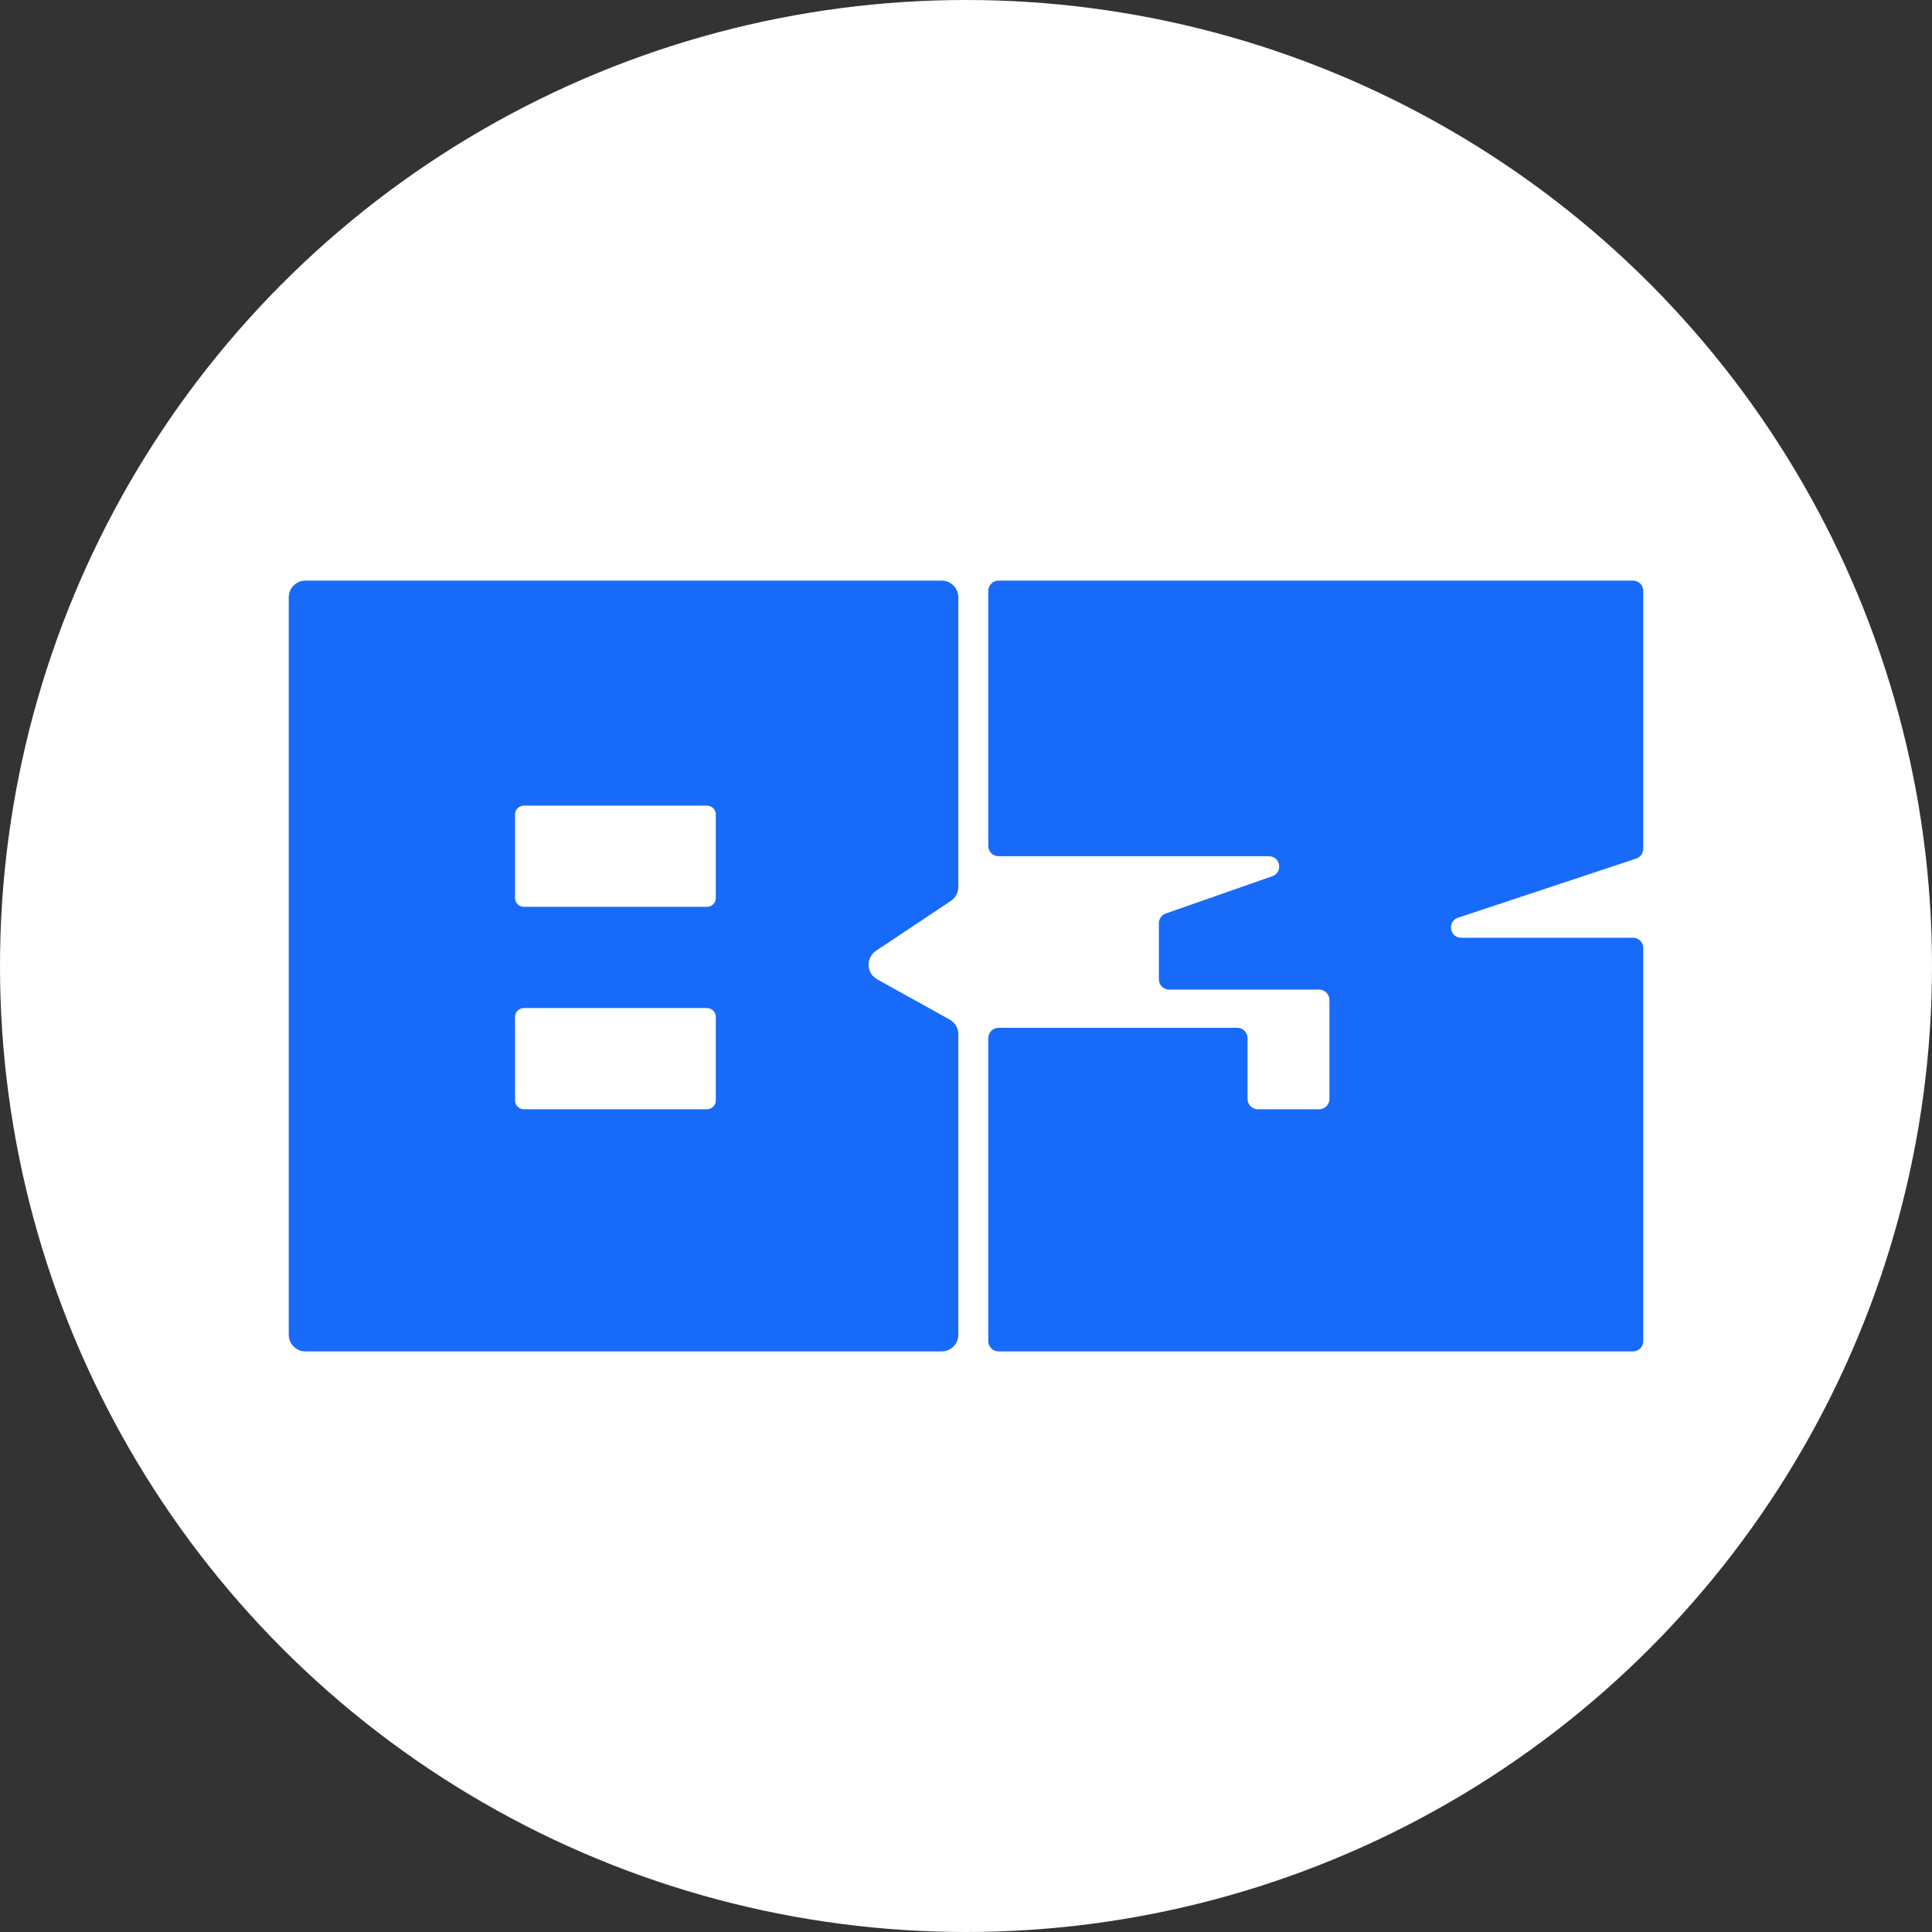
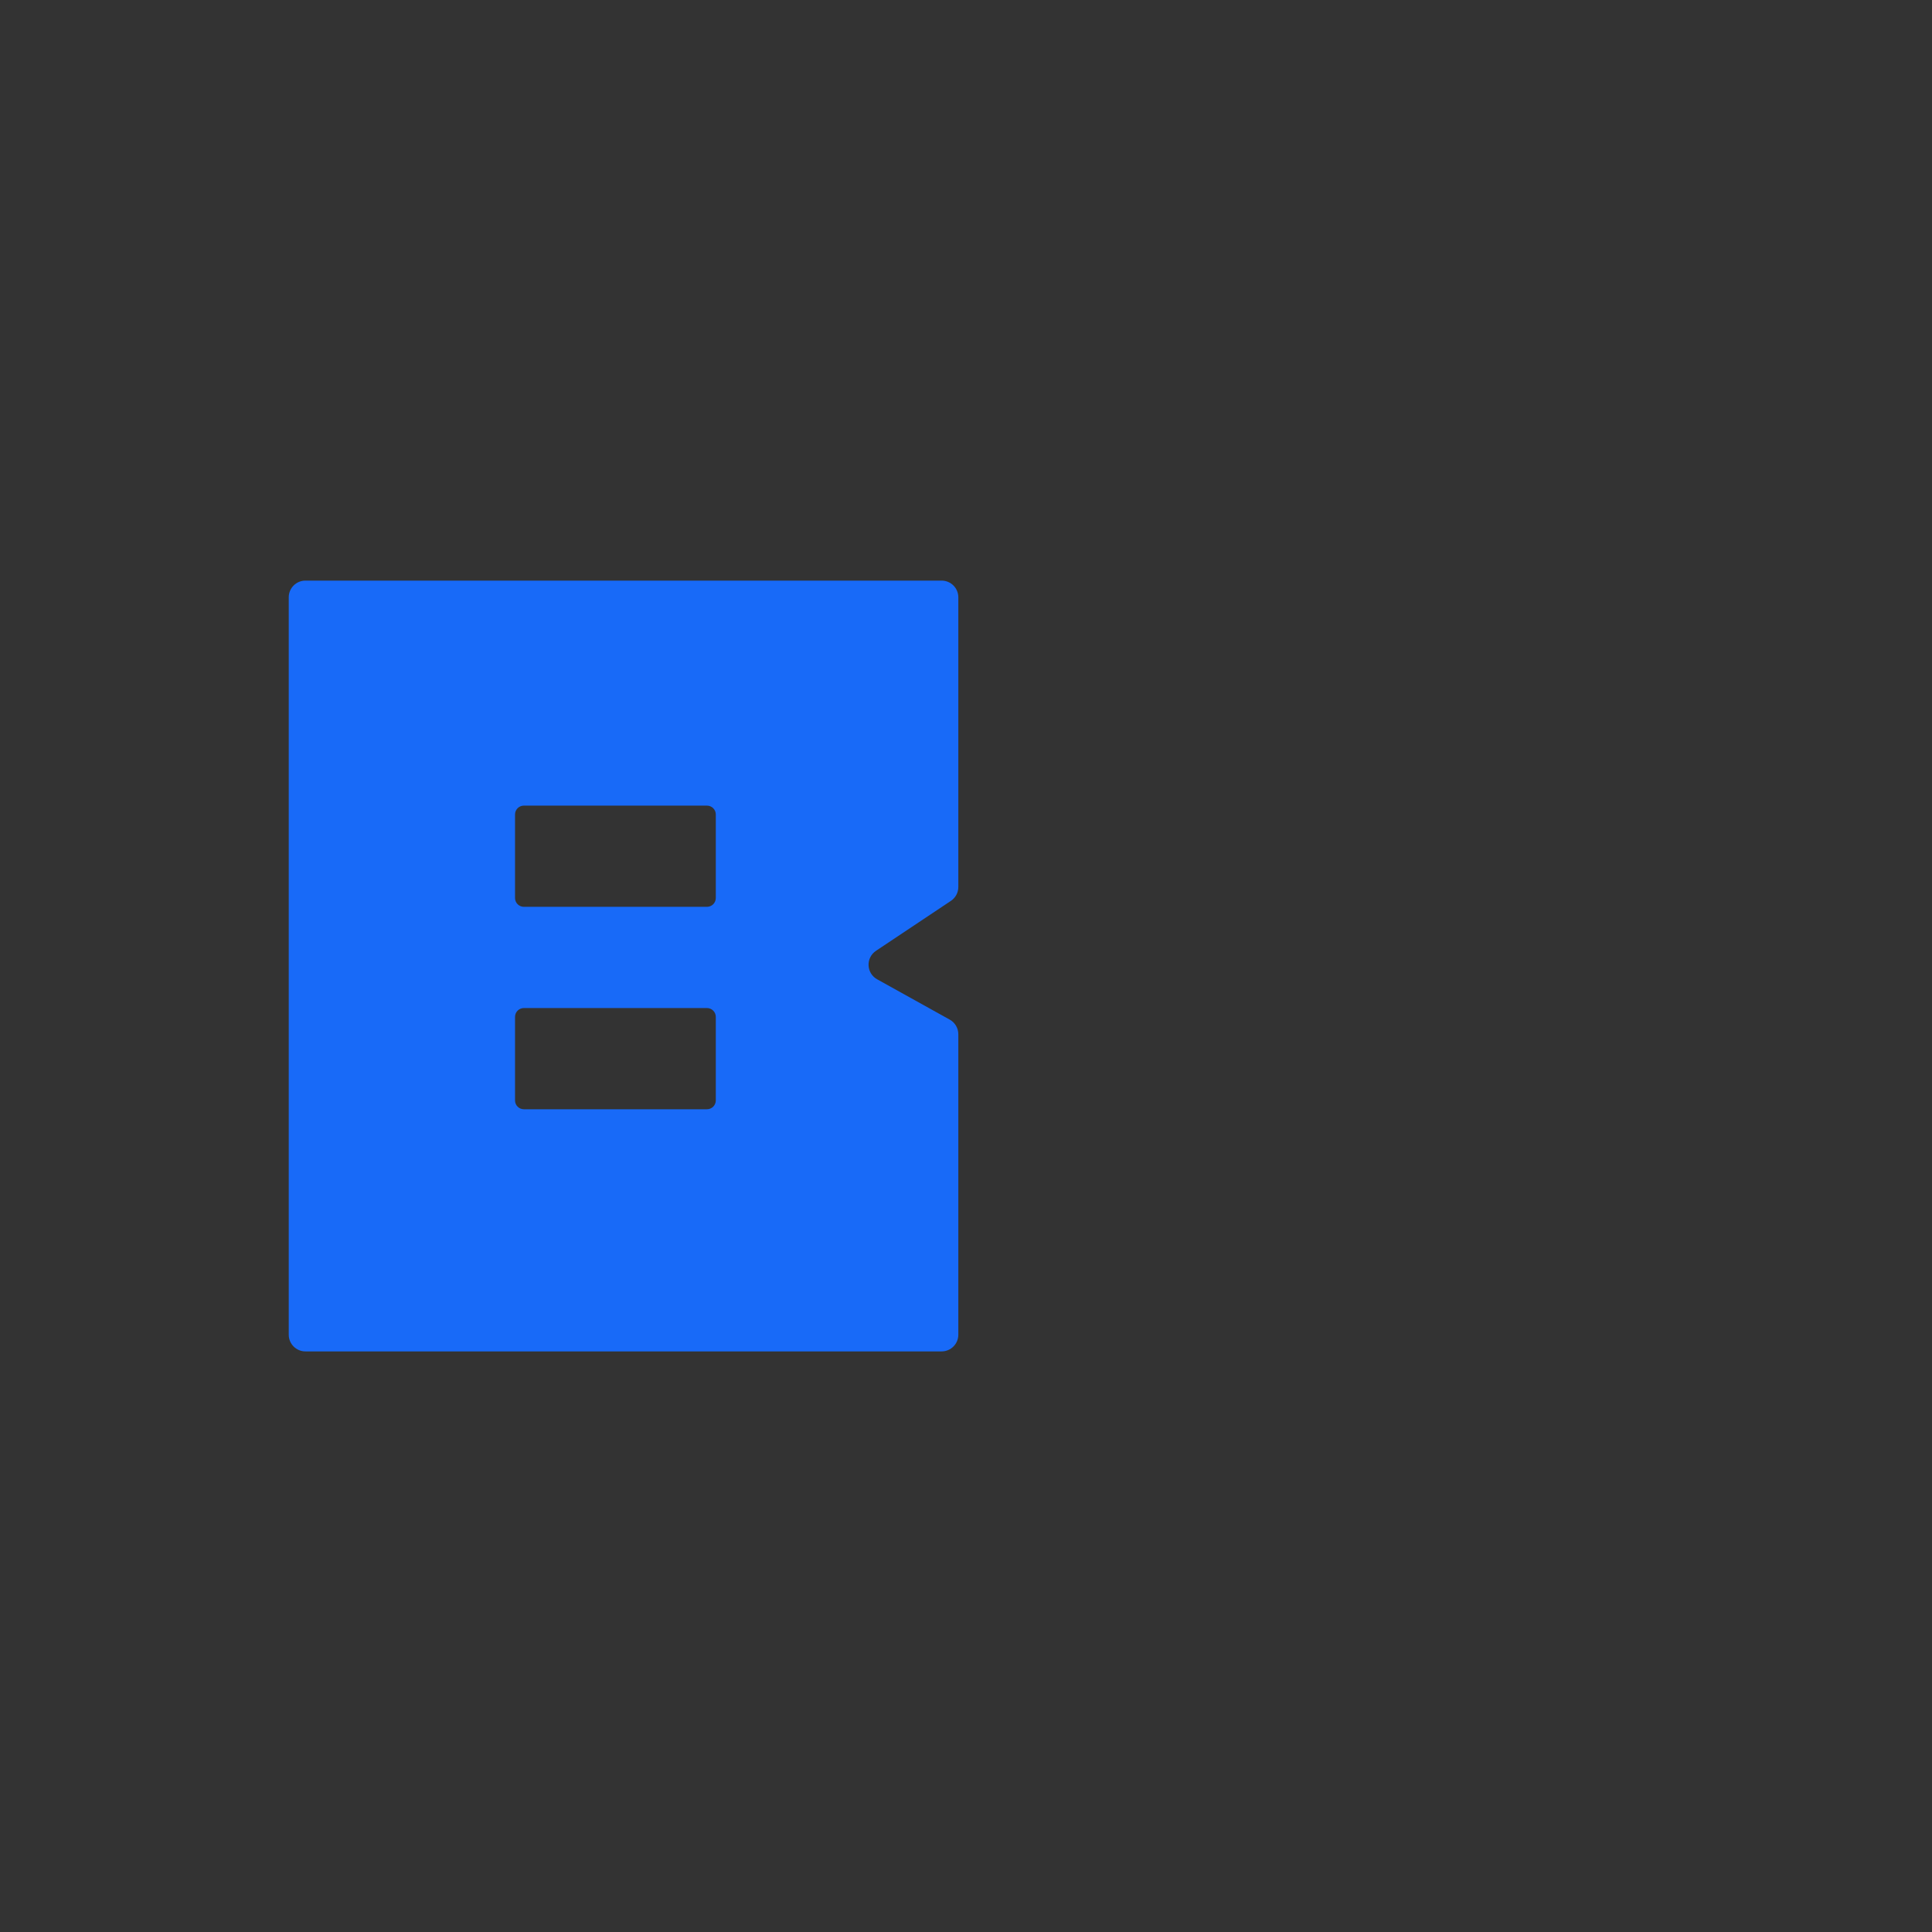
<svg xmlns="http://www.w3.org/2000/svg" id="CIRCLE_OUTLINE_BLACK" viewBox="0 0 512 512">
  <rect x="0" y="0" width="512" height="512" fill="#333333" stroke="none" />
-   <circle cx="256" cy="256" r="256" fill="#fff" />
  <path d="M249.54,153.866H80.944c-2.444,0-4.425,1.981-4.425,4.425v195.419c0,2.444,1.981,4.425,4.425,4.425h168.596c2.444,0,4.425-1.981,4.425-4.425v-79.631c0-1.607-.871-3.088-2.276-3.868l-19.235-10.687c-2.896-1.608-3.062-5.712-.306-7.549l19.847-13.231c1.231-.82,1.97-2.202,1.97-3.681v-76.772c0-2.444-1.981-4.425-4.425-4.425ZM189.696,291.619c0,1.296-1.05,2.346-2.346,2.346h-48.516c-1.295,0-2.346-1.05-2.346-2.346v-22.132c0-1.296,1.05-2.346,2.346-2.346h48.516c1.296,0,2.346,1.05,2.346,2.346v22.132ZM189.696,237.973c0,1.295-1.05,2.345-2.346,2.345h-48.516c-1.295,0-2.346-1.05-2.346-2.345v-22.132c0-1.295,1.05-2.345,2.346-2.345h48.516c1.296,0,2.346,1.05,2.346,2.345v22.132Z" fill="#186af8" />
-   <path d="M386.39,243.201l47.225-15.674c1.114-.37,1.866-1.412,1.866-2.586v-68.35c0-1.504-1.219-2.724-2.724-2.724h-168.123c-1.504,0-2.724,1.22-2.724,2.724v67.593c0,1.504,1.22,2.724,2.724,2.724h71.645c3.067,0,3.795,4.283.9,5.296l-28.243,9.884c-1.093.383-1.825,1.414-1.825,2.571v14.87c0,1.504,1.22,2.724,2.724,2.724h39.752c1.504,0,2.724,1.22,2.724,2.724v26.264c0,1.504-1.22,2.724-2.724,2.724h-16.248c-1.505,0-2.724-1.22-2.724-2.724v-16.139c0-1.505-1.22-2.724-2.725-2.724h-63.257c-1.504,0-2.724,1.219-2.724,2.724v80.309c0,1.504,1.22,2.724,2.724,2.724h168.123c1.505,0,2.724-1.22,2.724-2.724v-104.175c0-1.505-1.219-2.724-2.724-2.724h-45.508c-3.093,0-3.793-4.336-.858-5.31Z" fill="#186af8" />
</svg>